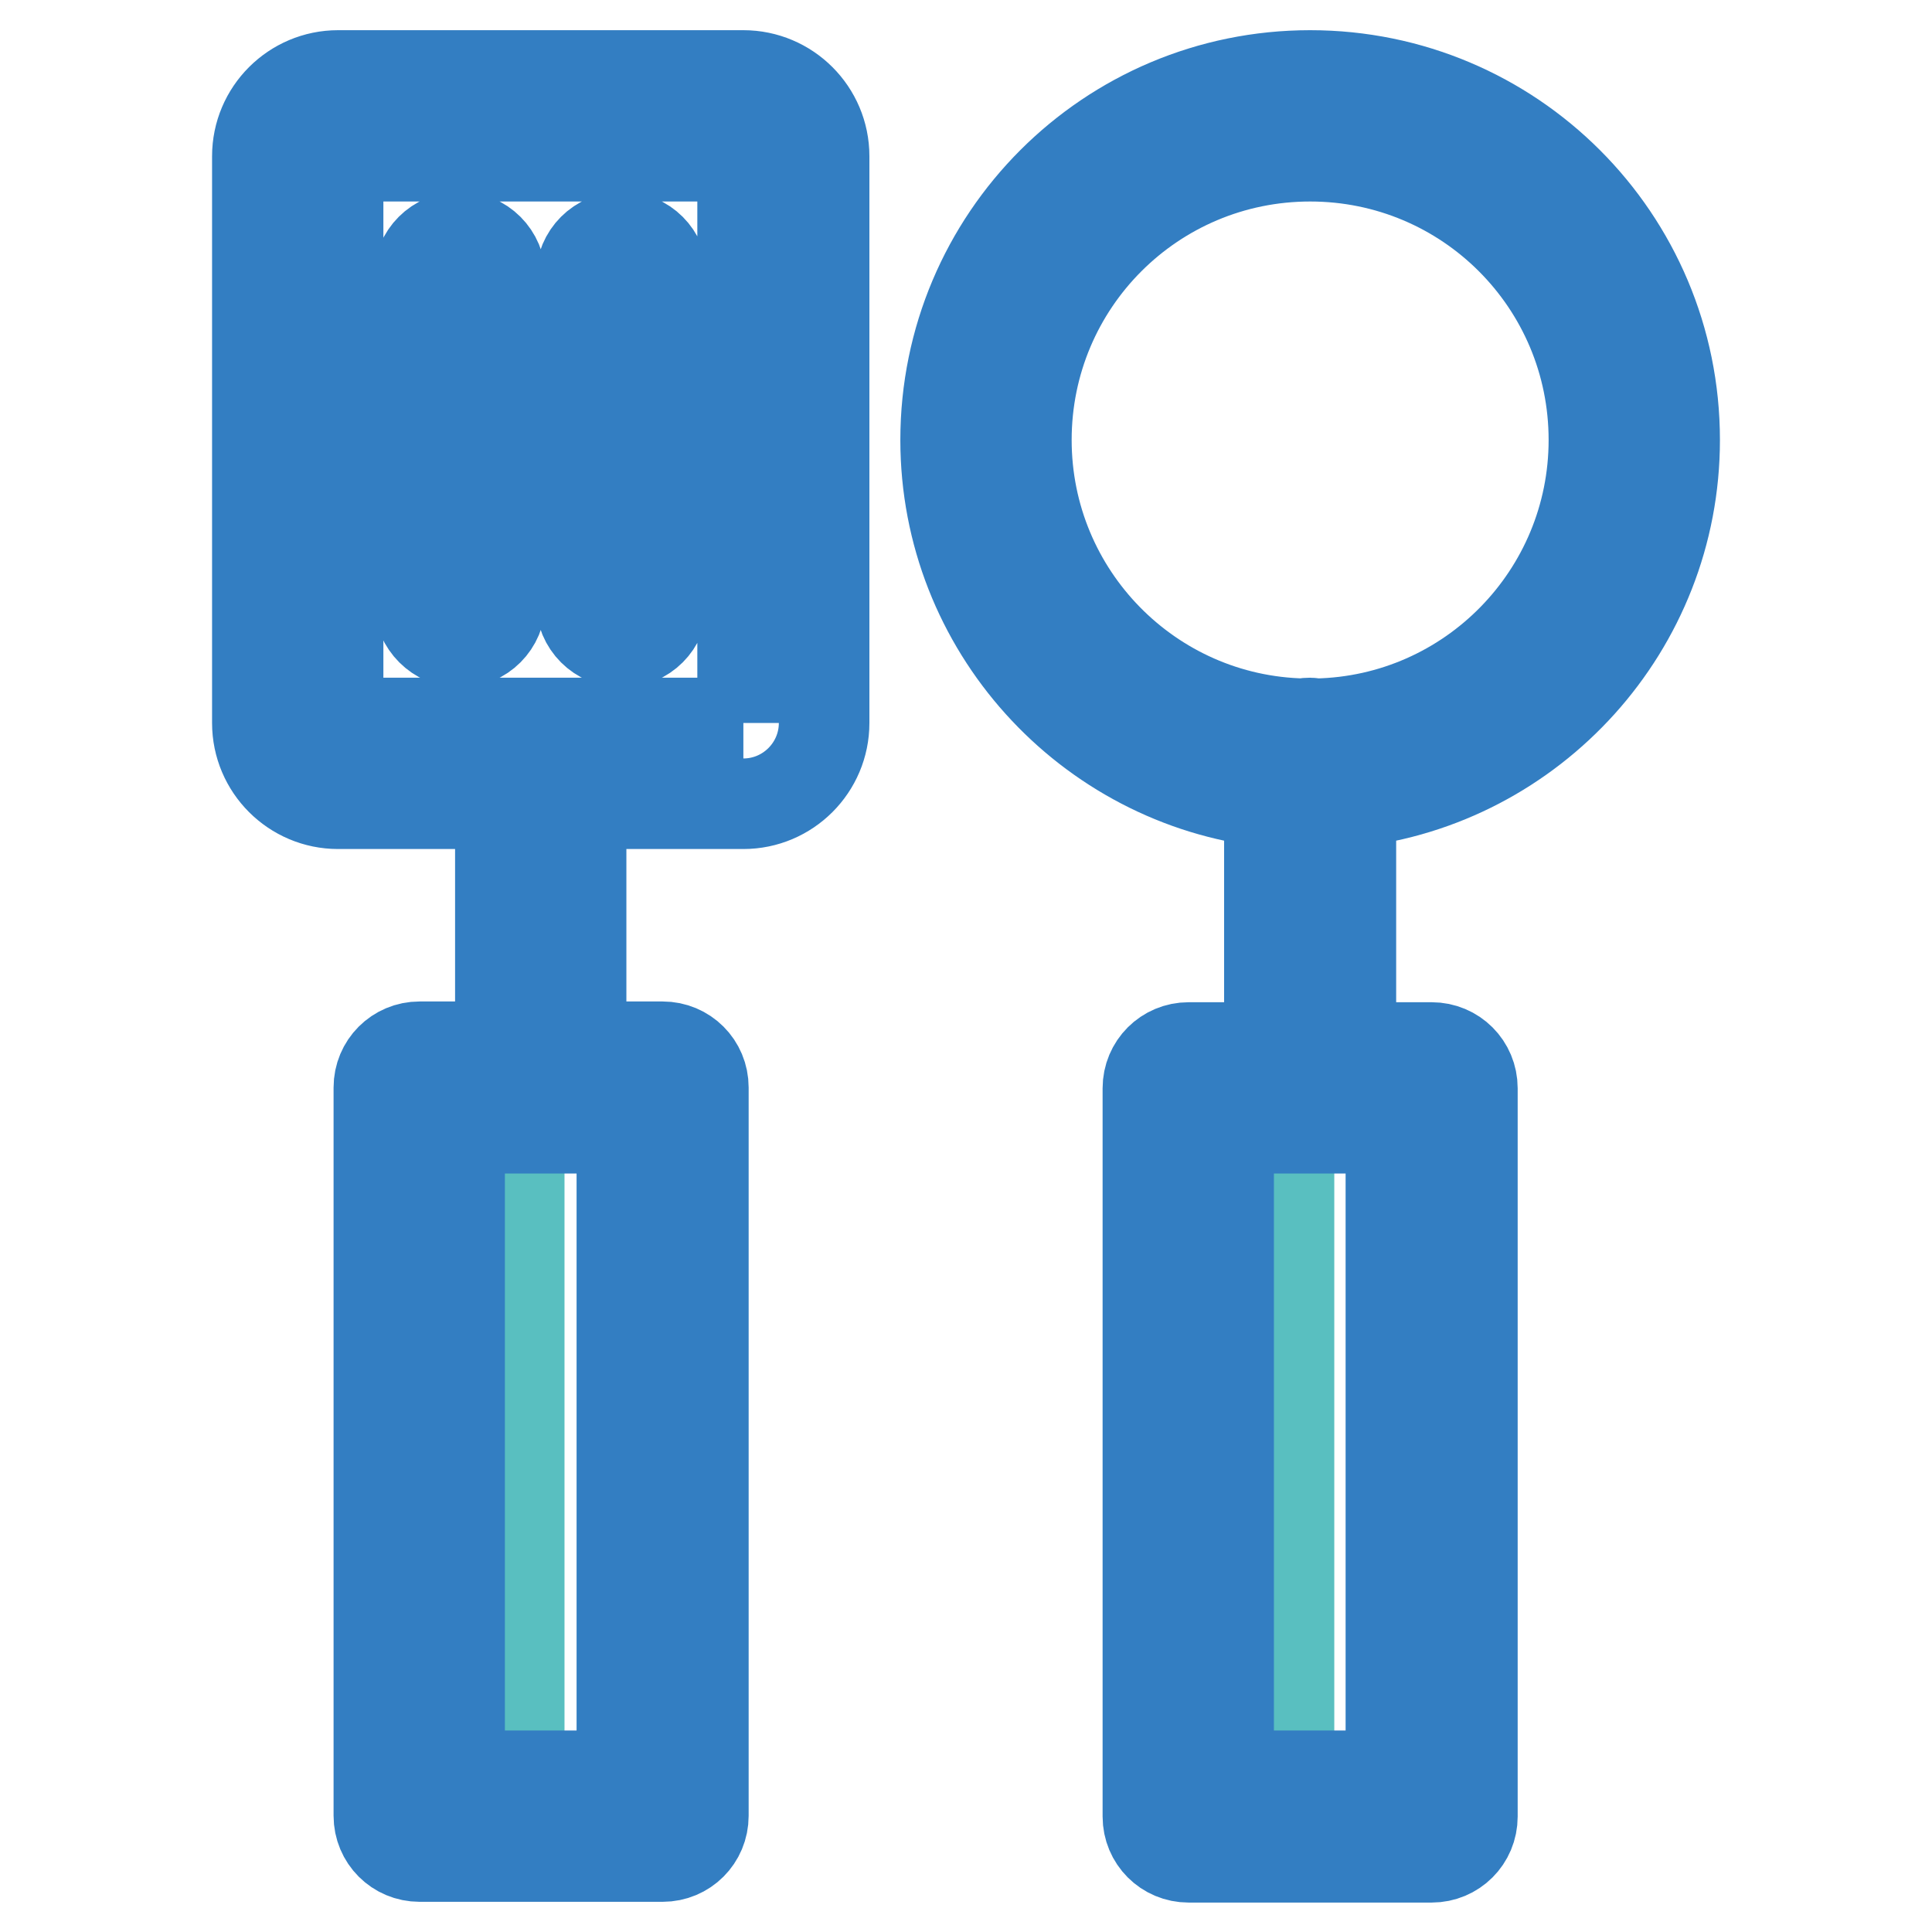
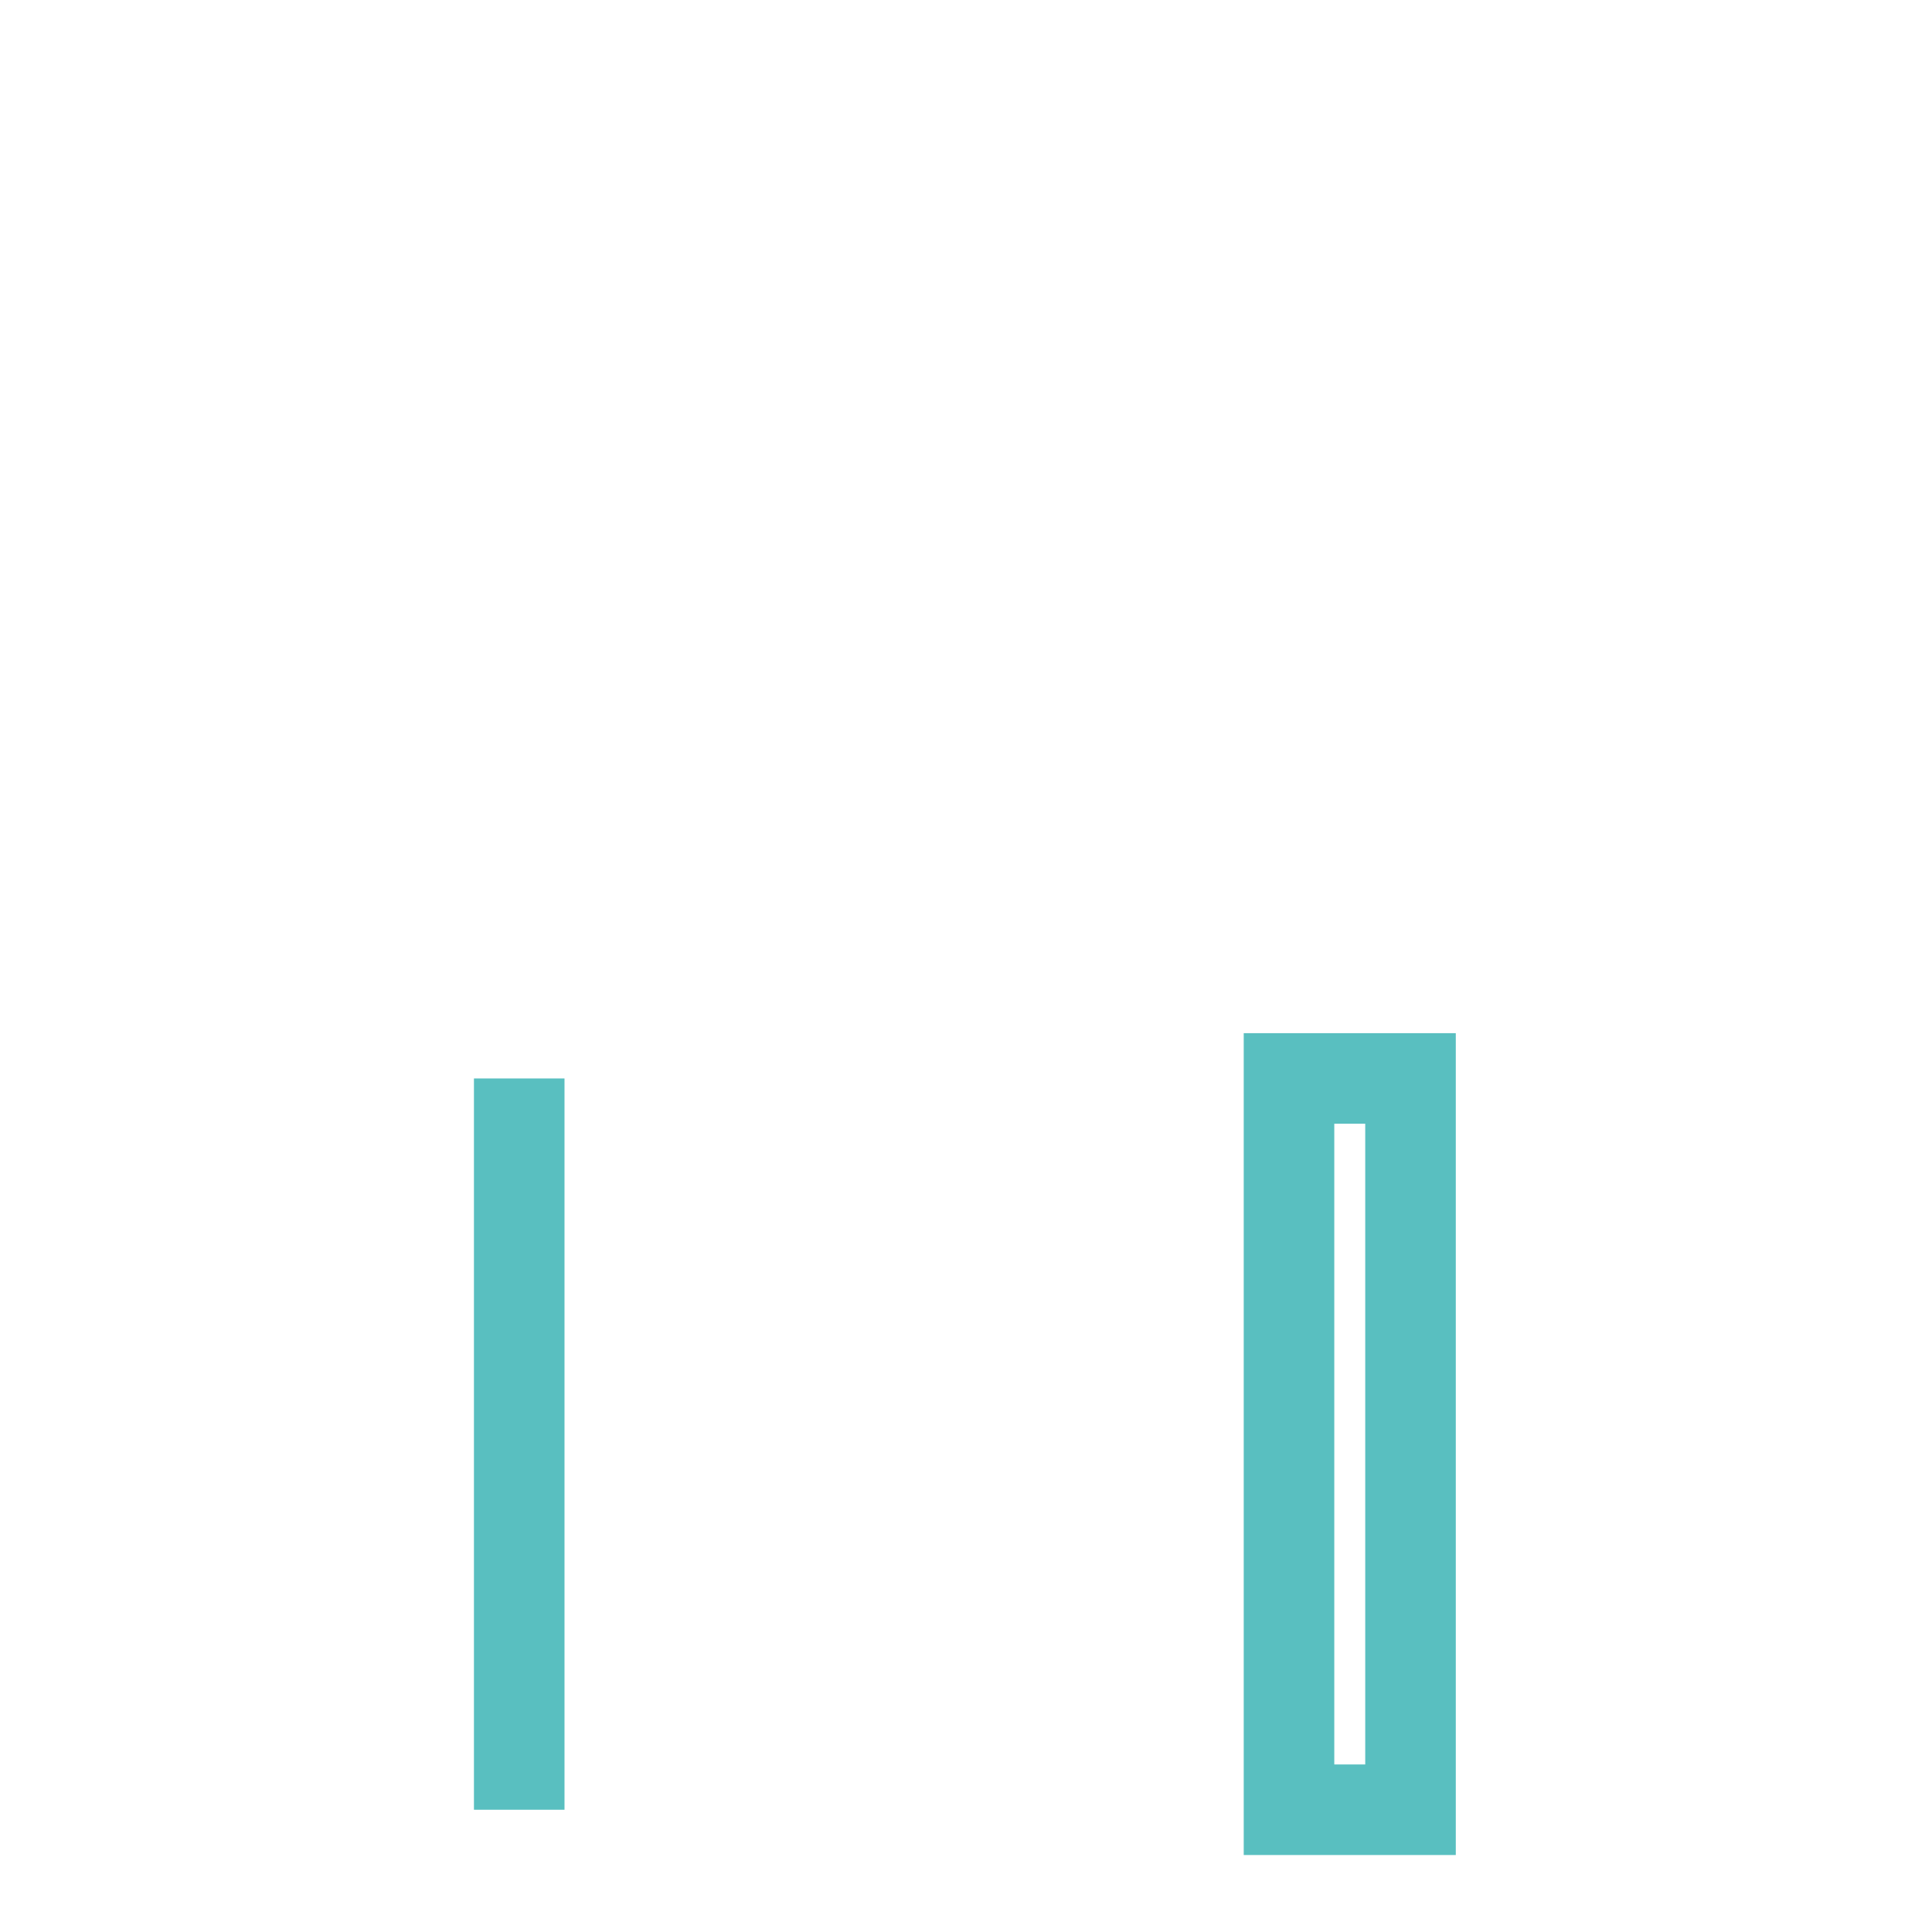
<svg xmlns="http://www.w3.org/2000/svg" version="1.1" x="0px" y="0px" viewBox="0 0 256 256" enable-background="new 0 0 256 256" xml:space="preserve">
  <g>
-     <path stroke-width="12" fill-opacity="0" stroke="#59bfc0" d="M68.8,142.9h16.1v96.9H68.8V142.9z M170.8,142.9h16.1v96.9h-16.1V142.9z" />
-     <path stroke-width="12" fill-opacity="0" stroke="#337ec2" d="M221.9,58.3c0-26.7-21.6-48.3-48.3-48.3c-26.7,0-48.3,21.6-48.3,48.3c0,24.8,18.8,45.3,42.9,48v32.5h-10.7 c-3,0-5.4,2.4-5.4,5.4v96.5c0,3,2.4,5.4,5.4,5.4h32.2c3,0,5.4-2.4,5.4-5.4v-96.5c0-3-2.4-5.4-5.4-5.4h-10.7v-32.5 C203.1,103.6,221.9,83.1,221.9,58.3L221.9,58.3z M184.3,149.5v85.8h-21.5v-85.8H184.3z M174.4,95.9c-0.3,0-0.5-0.1-0.8-0.1 c-0.3,0-0.5,0-0.8,0.1C152.4,95.5,136,78.8,136,58.3c0-20.8,16.8-37.6,37.6-37.6s37.6,16.8,37.6,37.6 C211.2,78.8,194.8,95.5,174.4,95.9L174.4,95.9z M98.5,10H44.8c-5.9,0-10.7,4.8-10.7,10.7v75.1c0,5.9,4.8,10.7,10.7,10.7h21.5v32.2 H55.6c-3,0-5.4,2.4-5.4,5.4v96.5c0,3,2.4,5.4,5.4,5.4h32.2c3,0,5.4-2.4,5.4-5.4v-96.5c0-3-2.4-5.4-5.4-5.4H77v-32.2h21.5 c5.9,0,10.7-4.8,10.7-10.7V20.7C109.2,14.8,104.4,10,98.5,10L98.5,10z M82.4,149.5v85.8H60.9v-85.8H82.4z M98.5,95.8H44.8V20.7 h53.6V95.8z M60.9,85.1c3,0,5.4-2.4,5.4-5.4V36.8c0-3-2.4-5.4-5.4-5.4c-3,0-5.4,2.4-5.4,5.4v42.9C55.6,82.7,58,85.1,60.9,85.1z  M82.4,85.1c3,0,5.4-2.4,5.4-5.4V36.8c0-3-2.4-5.4-5.4-5.4c-3,0-5.4,2.4-5.4,5.4v42.9C77,82.7,79.4,85.1,82.4,85.1z" />
+     <path stroke-width="12" fill-opacity="0" stroke="#59bfc0" d="M68.8,142.9v96.9H68.8V142.9z M170.8,142.9h16.1v96.9h-16.1V142.9z" />
  </g>
</svg>